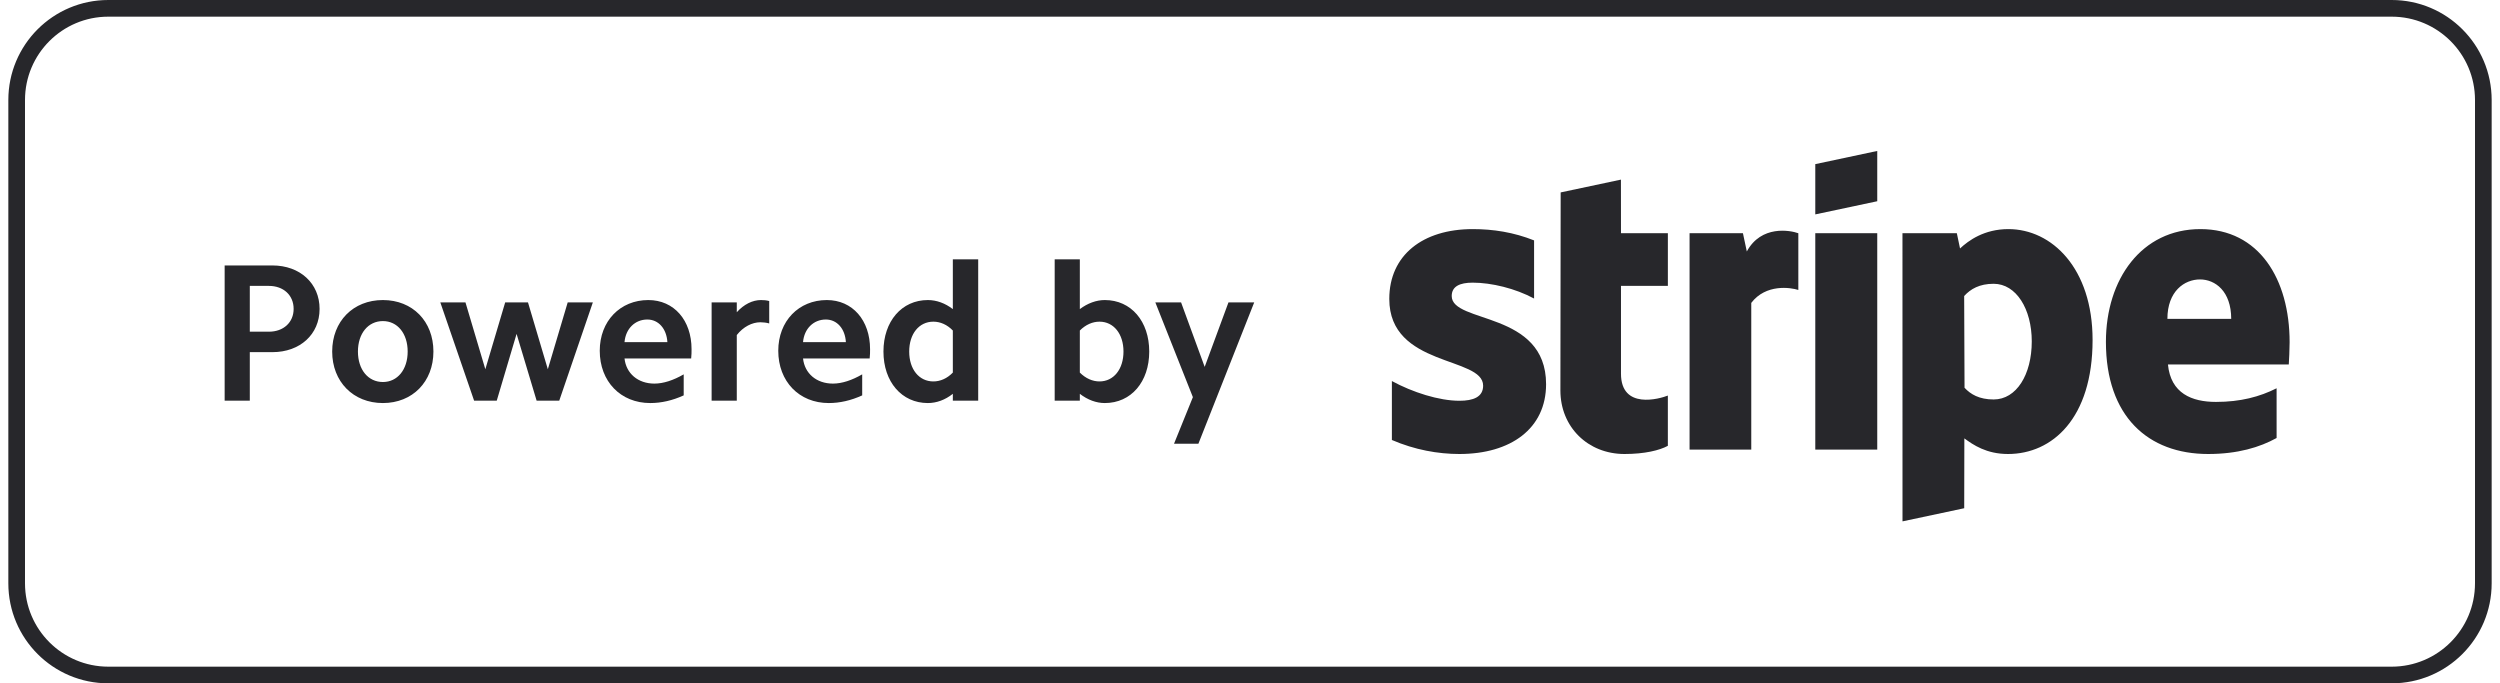
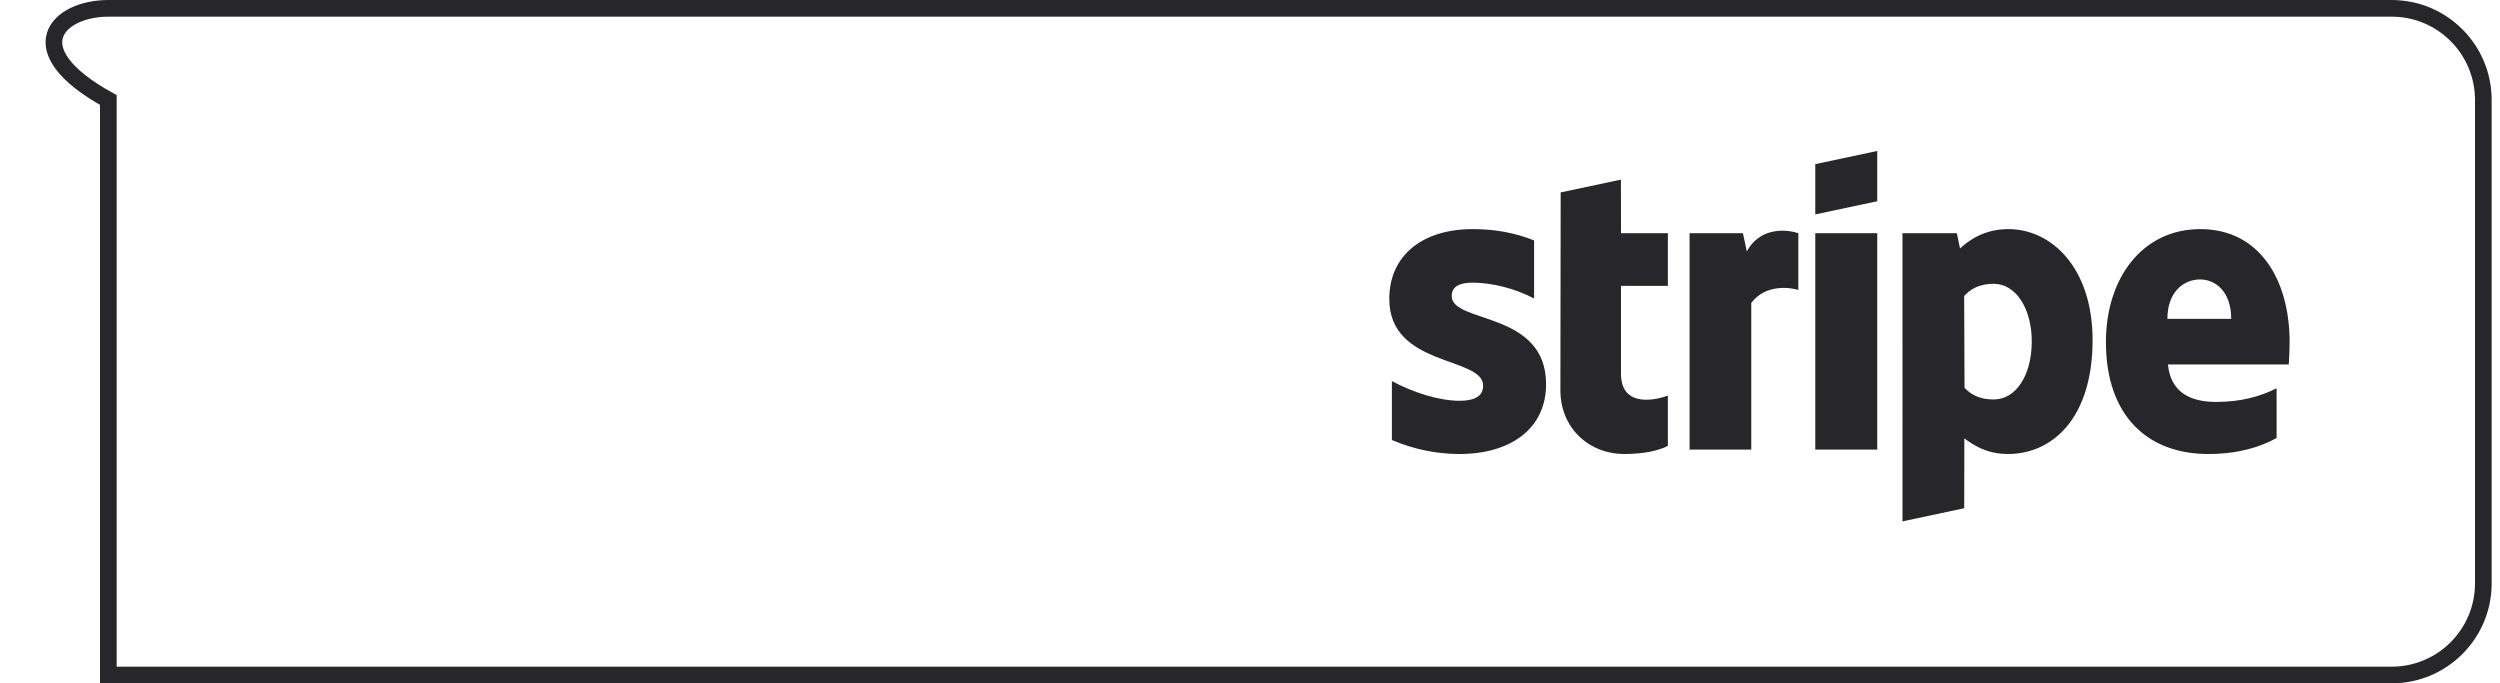
<svg xmlns="http://www.w3.org/2000/svg" width="150" height="41" viewBox="0 0 150 41" fill="none">
  <g clip-path="url(#clip0_13_686)">
-     <path d="M6.5 0.5H143.5C146.538 0.5 149 2.962 149 6V35C149 38.038 146.538 40.5 143.5 40.5H6.5C3.462 40.5 1 38.038 1 35V6C1 2.962 3.462 0.5 6.5 0.5Z" stroke="#27272B" />
-     <path fill-rule="evenodd" clip-rule="evenodd" d="M71.903 26.625H70.441L71.573 23.829L69.32 18.144H70.865L72.281 22.013L73.708 18.144H75.253L71.903 26.625ZM66.288 24.183C65.781 24.183 65.262 23.995 64.79 23.629V24.042H63.281V15.561H64.79V18.546C65.262 18.192 65.781 18.003 66.288 18.003C67.869 18.003 68.954 19.277 68.954 21.093C68.954 22.909 67.869 24.183 66.288 24.183ZM65.97 19.3C65.557 19.3 65.144 19.477 64.79 19.831V22.355C65.144 22.709 65.557 22.886 65.97 22.886C66.819 22.886 67.409 22.155 67.409 21.093C67.409 20.032 66.819 19.3 65.97 19.3ZM57.17 23.629C56.71 23.995 56.191 24.183 55.672 24.183C54.103 24.183 53.007 22.909 53.007 21.093C53.007 19.277 54.103 18.003 55.672 18.003C56.191 18.003 56.71 18.192 57.17 18.546V15.561H58.692V24.042H57.17V23.629ZM57.17 19.831C56.828 19.477 56.415 19.3 56.002 19.3C55.141 19.3 54.552 20.032 54.552 21.093C54.552 22.155 55.141 22.886 56.002 22.886C56.415 22.886 56.828 22.709 57.17 22.355V19.831ZM48.182 21.506C48.276 22.402 48.984 23.016 49.975 23.016C50.517 23.016 51.119 22.815 51.732 22.461V23.723C51.06 24.03 50.388 24.183 49.727 24.183C47.946 24.183 46.696 22.886 46.696 21.046C46.696 19.265 47.923 18.003 49.609 18.003C51.154 18.003 52.204 19.218 52.204 20.952C52.204 21.117 52.204 21.305 52.18 21.506H48.182ZM49.55 19.171C48.819 19.171 48.253 19.713 48.182 20.527H50.753C50.706 19.725 50.222 19.171 49.55 19.171ZM44.207 20.102V24.042H42.697V18.144H44.207V18.734C44.631 18.262 45.15 18.003 45.657 18.003C45.823 18.003 45.988 18.015 46.153 18.062V19.407C45.988 19.359 45.799 19.336 45.622 19.336C45.127 19.336 44.596 19.607 44.207 20.102ZM37.471 21.506C37.566 22.402 38.273 23.016 39.264 23.016C39.807 23.016 40.408 22.815 41.022 22.461V23.723C40.349 24.03 39.677 24.183 39.016 24.183C37.235 24.183 35.985 22.886 35.985 21.046C35.985 19.265 37.212 18.003 38.898 18.003C40.444 18.003 41.493 19.218 41.493 20.952C41.493 21.117 41.493 21.305 41.47 21.506H37.471ZM38.839 19.171C38.108 19.171 37.542 19.713 37.471 20.527H40.043C39.995 19.725 39.512 19.171 38.839 19.171ZM32.198 24.042L30.995 20.032L29.804 24.042H28.447L26.419 18.144H27.928L29.12 22.155L30.311 18.144H31.679L32.87 22.155L34.062 18.144H35.571L33.554 24.042H32.198ZM22.974 24.183C21.193 24.183 19.931 22.898 19.931 21.093C19.931 19.277 21.193 18.003 22.974 18.003C24.755 18.003 26.005 19.277 26.005 21.093C26.005 22.898 24.755 24.183 22.974 24.183ZM22.974 19.265C22.089 19.265 21.476 20.008 21.476 21.093C21.476 22.178 22.089 22.921 22.974 22.921C23.847 22.921 24.46 22.178 24.46 21.093C24.46 20.008 23.847 19.265 22.974 19.265ZM16.345 21.129H14.988V24.042H13.479V15.927H16.345C17.996 15.927 19.175 17 19.175 18.534C19.175 20.067 17.996 21.129 16.345 21.129ZM16.132 17.154H14.988V19.902H16.132C17.005 19.902 17.618 19.348 17.618 18.534C17.618 17.708 17.005 17.154 16.132 17.154Z" fill="#27272B" />
+     <path d="M6.5 0.5H143.5C146.538 0.5 149 2.962 149 6V35C149 38.038 146.538 40.5 143.5 40.5H6.5V6C1 2.962 3.462 0.5 6.5 0.5Z" stroke="#27272B" />
    <path fill-rule="evenodd" clip-rule="evenodd" d="M137.327 21.868H130.077C130.242 23.604 131.514 24.115 132.957 24.115C134.428 24.115 135.586 23.806 136.596 23.296V26.28C135.589 26.837 134.261 27.24 132.49 27.24C128.883 27.24 126.355 24.981 126.355 20.514C126.355 16.742 128.499 13.746 132.023 13.746C135.541 13.746 137.377 16.741 137.377 20.534C137.377 20.892 137.344 21.668 137.327 21.868ZM131.999 16.766C131.073 16.766 130.044 17.465 130.044 19.134H133.873C133.873 17.467 132.909 16.766 131.999 16.766ZM120.481 27.24C119.185 27.24 118.393 26.693 117.861 26.303L117.853 30.494L114.15 31.282L114.148 13.993H117.41L117.602 14.908C118.115 14.429 119.052 13.746 120.504 13.746C123.105 13.746 125.555 16.089 125.555 20.401C125.555 25.108 123.131 27.24 120.481 27.24ZM119.619 17.027C118.768 17.027 118.236 17.338 117.85 17.761L117.872 23.265C118.231 23.654 118.75 23.968 119.619 23.968C120.988 23.968 121.906 22.477 121.906 20.483C121.906 18.545 120.974 17.027 119.619 17.027ZM108.917 13.993H112.635V26.975H108.917V13.993ZM108.917 9.848L112.635 9.057V12.074L108.917 12.864V9.848ZM105.076 18.174V26.975H101.374V13.993H104.576L104.809 15.088C105.675 13.494 107.407 13.817 107.9 13.994V17.398C107.429 17.246 105.951 17.024 105.076 18.174ZM97.259 22.42C97.259 24.603 99.596 23.924 100.071 23.734V26.749C99.577 27.02 98.682 27.24 97.471 27.24C95.273 27.24 93.624 25.621 93.624 23.428L93.64 11.545L97.256 10.777L97.259 13.993H100.072V17.151H97.259V22.42ZM92.765 23.052C92.765 25.718 90.643 27.24 87.563 27.24C86.286 27.24 84.89 26.992 83.513 26.399V22.863C84.756 23.539 86.34 24.046 87.567 24.046C88.393 24.046 88.988 23.824 88.988 23.14C88.988 21.372 83.357 22.038 83.357 17.937C83.357 15.315 85.36 13.746 88.364 13.746C89.591 13.746 90.818 13.935 92.045 14.424V17.912C90.918 17.304 89.488 16.959 88.361 16.959C87.585 16.959 87.103 17.183 87.103 17.762C87.103 19.428 92.765 18.636 92.765 23.052Z" fill="#27272B" />
  </g>
  <defs>
    <clipPath id="clip0_13_686">
      <rect width="149" height="41" fill="white" transform="translate(0.5)" />
    </clipPath>
  </defs>
</svg>